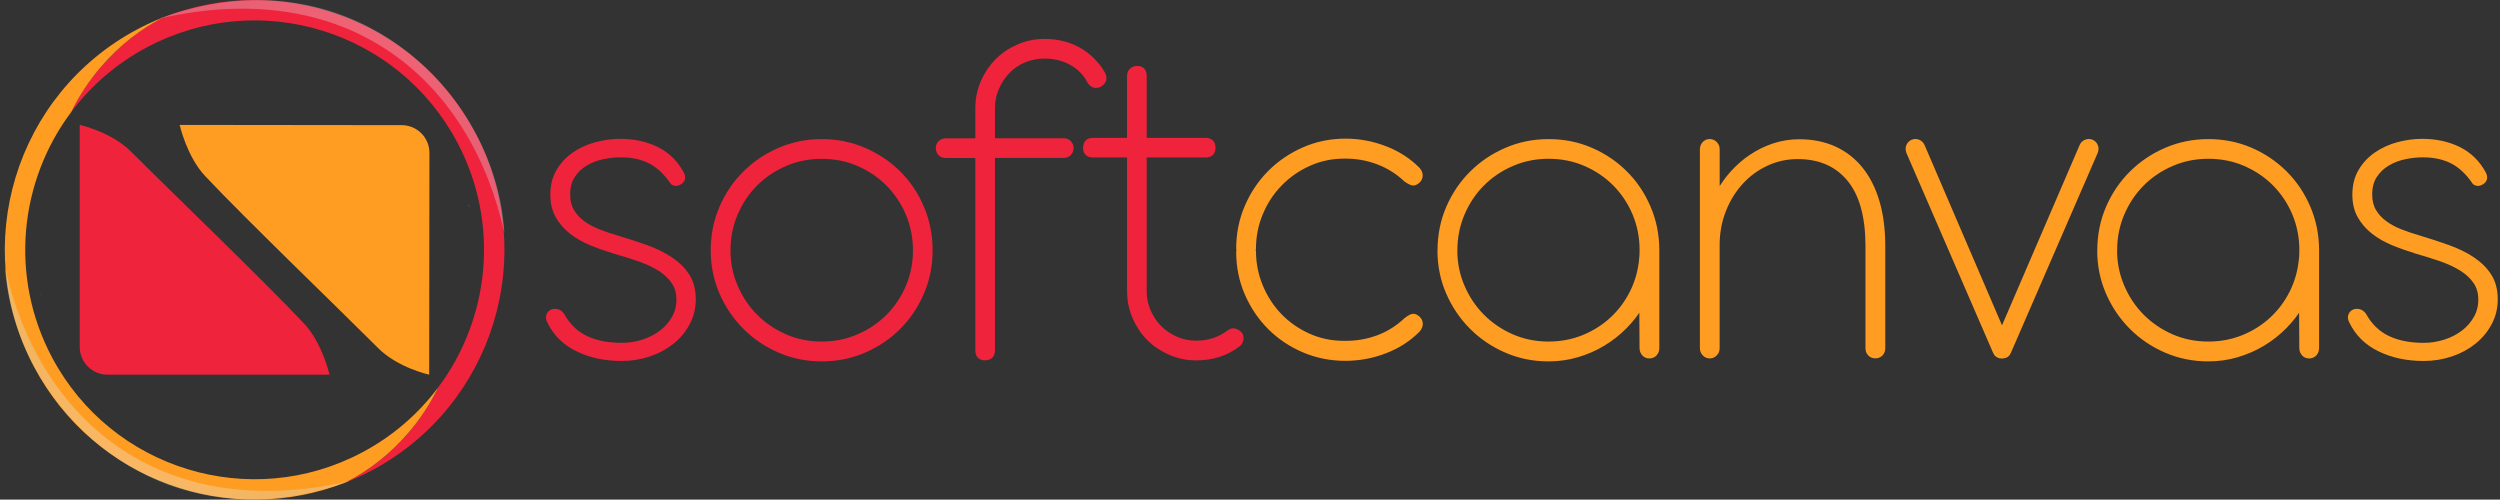
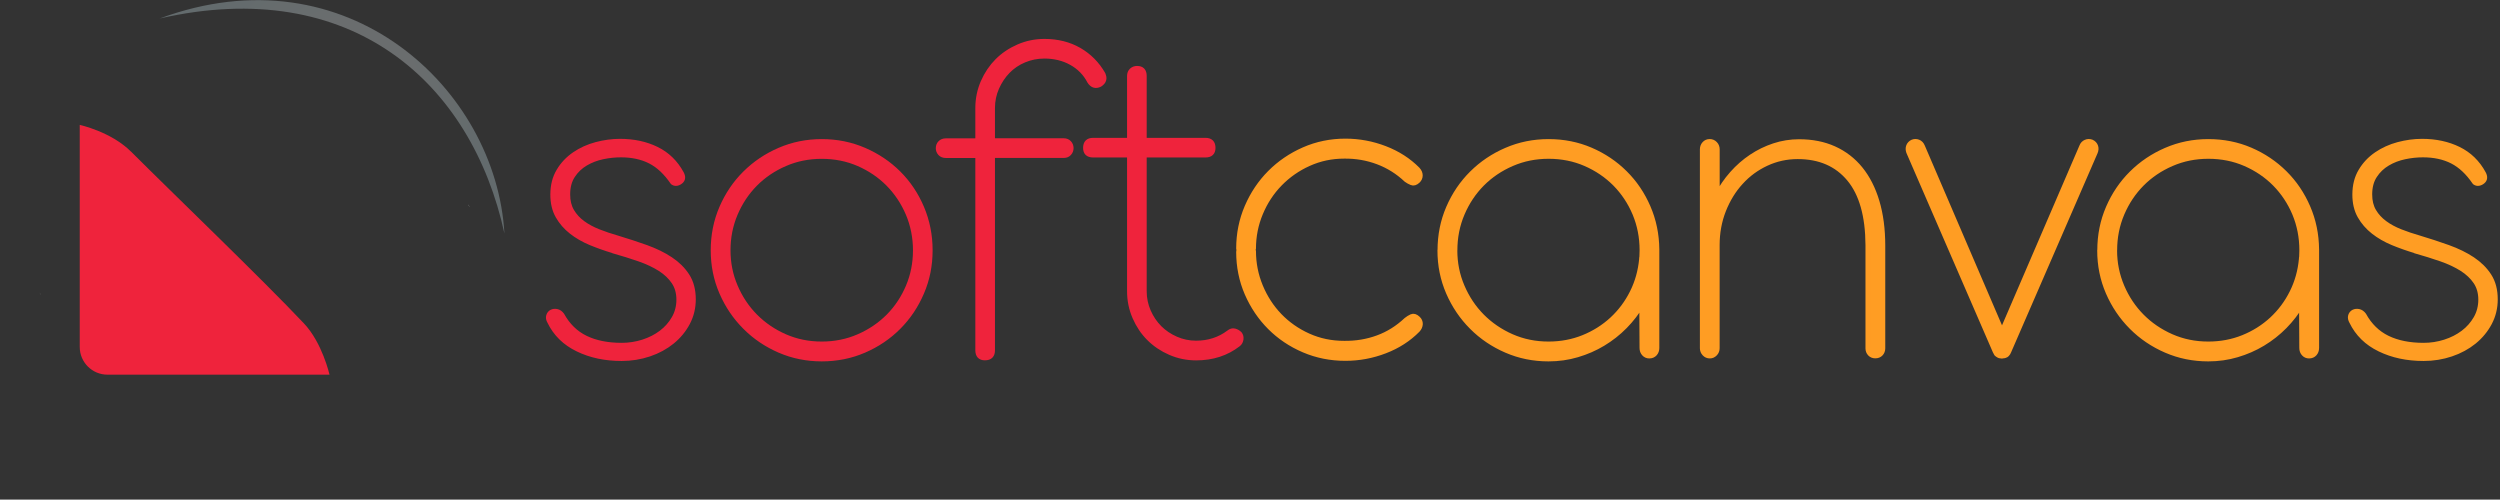
<svg xmlns="http://www.w3.org/2000/svg" xmlns:xlink="http://www.w3.org/1999/xlink" id="Layer_1" data-name="Layer 1" viewBox="0 0 500.37 100">
  <rect x="0" y="0" width="500.37" height="100" fill="#333333" stroke="none" />
  <defs>
    <style>
      .cls-1 {
        opacity: .75;
      }

      .cls-2 {
        fill: #f8f6f5;
      }

      .cls-3 {
        fill: url(#New_Gradient_Swatch_2-2);
      }

      .cls-3, .cls-4 {
        opacity: .4;
      }

      .cls-5, .cls-6 {
        fill: #ff9d23;
      }

      .cls-6 {
        stroke: #ff9d23;
      }

      .cls-6, .cls-7 {
        stroke-linecap: round;
        stroke-linejoin: round;
      }

      .cls-7 {
        stroke: #ef233c;
      }

      .cls-7, .cls-8 {
        fill: #ef233c;
      }

      .cls-4 {
        fill: url(#New_Gradient_Swatch_2);
      }
    </style>
    <radialGradient id="New_Gradient_Swatch_2" data-name="New Gradient Swatch 2" cx="-360.59" cy="-283.26" fx="-360.59" fy="-283.26" r="30.05" gradientTransform="translate(313.79 406.64) rotate(19.52)" gradientUnits="userSpaceOnUse">
      <stop offset="0" stop-color="#fff9fb" />
      <stop offset="1" stop-color="#d2edf4" />
    </radialGradient>
    <radialGradient id="New_Gradient_Swatch_2-2" data-name="New Gradient Swatch 2" cx="-4713.68" cy="1917" fx="-4713.68" fy="1917" r="30.05" gradientTransform="translate(-5049.77 312.36) rotate(-160.48)" xlink:href="#New_Gradient_Swatch_2" />
  </defs>
  <g>
    <g>
      <path class="cls-7" d="M122.76,50.19c-1.55-.46-3.05-.99-4.51-1.59-1.46-.61-2.75-1.35-3.87-2.23-1.12-.88-2.03-1.92-2.71-3.12-.68-1.2-1.02-2.63-1.02-4.3,0-1.82.4-3.4,1.21-4.74.8-1.34,1.85-2.44,3.14-3.32,1.29-.88,2.73-1.53,4.33-1.96,1.59-.42,3.18-.64,4.76-.64,2.73,0,5.17.52,7.31,1.57,2.14,1.05,3.8,2.66,4.99,4.85.36.67.32,1.2-.14,1.59-.24.21-.51.34-.8.39-.29.05-.55-.02-.8-.2-1.34-1.97-2.84-3.38-4.51-4.23-1.67-.85-3.63-1.27-5.87-1.27-1.18,0-2.4.13-3.64.39-1.25.26-2.39.7-3.44,1.32-1.05.62-1.91,1.44-2.57,2.46-.67,1.02-1,2.27-1,3.76,0,1.31.27,2.42.82,3.35.55.93,1.27,1.72,2.19,2.39.91.67,1.97,1.24,3.17,1.71,1.2.47,2.44.89,3.71,1.25,2.03.61,3.98,1.25,5.83,1.91,1.85.67,3.48,1.46,4.87,2.39,1.4.93,2.5,2.03,3.32,3.3.82,1.27,1.23,2.84,1.23,4.69,0,1.7-.38,3.27-1.14,4.71-.76,1.44-1.79,2.69-3.1,3.76-1.31,1.06-2.83,1.89-4.58,2.48-1.75.59-3.59.89-5.53.89-3.28,0-6.2-.62-8.77-1.87-2.57-1.24-4.44-3.08-5.62-5.51-.24-.42-.31-.81-.2-1.16.11-.35.31-.6.61-.75.3-.15.64-.19,1.02-.11.38.08.72.31,1.02.71,1.15,2.09,2.72,3.63,4.71,4.6,1.99.97,4.41,1.46,7.26,1.46,1.46,0,2.88-.22,4.26-.66,1.38-.44,2.6-1.06,3.67-1.87,1.06-.8,1.91-1.77,2.55-2.89.64-1.12.96-2.37.96-3.73s-.33-2.55-1-3.55c-.67-1-1.59-1.87-2.76-2.62-1.17-.74-2.56-1.4-4.17-1.96-1.61-.56-3.34-1.1-5.19-1.62Z" />
      <path class="cls-7" d="M142.75,50.1c0-3.04.57-5.87,1.71-8.51,1.14-2.64,2.69-4.94,4.67-6.9,1.97-1.96,4.27-3.51,6.9-4.64,2.63-1.14,5.44-1.71,8.45-1.71s5.83.57,8.47,1.71c2.64,1.14,4.94,2.69,6.9,4.64,1.96,1.96,3.5,4.26,4.62,6.9,1.12,2.64,1.69,5.48,1.69,8.51s-.56,5.82-1.69,8.45c-1.12,2.63-2.66,4.93-4.62,6.9-1.96,1.97-4.26,3.53-6.9,4.67-2.64,1.14-5.46,1.71-8.47,1.71s-5.82-.57-8.45-1.71c-2.63-1.14-4.93-2.69-6.9-4.67-1.97-1.97-3.53-4.27-4.67-6.9-1.14-2.63-1.71-5.44-1.71-8.45ZM145.71,50.1c0,2.55.48,4.96,1.46,7.24.97,2.28,2.3,4.27,3.98,5.97,1.69,1.7,3.67,3.05,5.94,4.05,2.28,1,4.74,1.5,7.38,1.5s5.11-.5,7.4-1.5c2.29-1,4.28-2.35,5.97-4.05,1.68-1.7,3-3.69,3.96-5.97.96-2.28,1.43-4.69,1.43-7.24s-.49-5.05-1.46-7.33c-.97-2.28-2.3-4.26-3.98-5.97-1.69-1.7-3.67-3.04-5.94-4.03-2.28-.99-4.74-1.48-7.38-1.48s-5.06.49-7.35,1.48c-2.29.99-4.28,2.33-5.97,4.03-1.68,1.7-3.01,3.69-3.98,5.97-.97,2.28-1.46,4.72-1.46,7.33Z" />
    </g>
    <g>
      <path class="cls-6" d="M250.88,49.78c0,.06-.03.15-.09.27.06.06.09.12.09.18,0,2.46.46,4.81,1.39,7.06.93,2.25,2.2,4.21,3.82,5.9,1.62,1.68,3.54,3.03,5.76,4.03,2.22,1,4.61,1.5,7.19,1.5,2.37.03,4.61-.34,6.72-1.12,2.11-.77,4.01-1.97,5.71-3.57.33-.27.69-.49,1.07-.66.38-.17.8-.04,1.25.39.33.3.49.67.48,1.09-.02.43-.19.82-.52,1.18-1.79,1.82-3.97,3.23-6.53,4.21-2.57.99-5.21,1.48-7.95,1.48-2.94,0-5.71-.55-8.31-1.66-2.6-1.11-4.86-2.63-6.78-4.55-1.93-1.93-3.45-4.19-4.58-6.78-1.12-2.6-1.68-5.37-1.68-8.31,0-.03,0-.08.02-.16.02-.08.02-.14.02-.2s0-.11-.02-.16c-.02-.05-.02-.1-.02-.16,0-2.94.56-5.72,1.68-8.33,1.12-2.61,2.65-4.89,4.58-6.83,1.93-1.94,4.19-3.48,6.78-4.62,2.6-1.14,5.37-1.71,8.31-1.71,2.73,0,5.38.49,7.95,1.48,2.56.99,4.74,2.39,6.53,4.21.33.36.5.76.5,1.18s-.17.79-.5,1.09c-.43.39-.83.52-1.21.36-.38-.15-.74-.35-1.07-.59-1.67-1.58-3.57-2.77-5.69-3.57-2.13-.8-4.37-1.19-6.74-1.16-2.52,0-4.89.5-7.1,1.5-2.22,1-4.14,2.35-5.78,4.03-1.64,1.68-2.93,3.65-3.87,5.9-.94,2.25-1.41,4.61-1.41,7.1Z" />
      <path class="cls-6" d="M288.22,50.1c0-3.04.57-5.87,1.71-8.51,1.14-2.64,2.69-4.94,4.67-6.9,1.97-1.96,4.27-3.51,6.9-4.64,2.63-1.14,5.44-1.71,8.45-1.71s5.81.56,8.42,1.68c2.61,1.12,4.9,2.66,6.85,4.6,1.96,1.94,3.51,4.23,4.64,6.85,1.14,2.63,1.72,5.44,1.75,8.45v19.72c0,.46-.14.84-.41,1.14-.27.3-.64.46-1.09.46-.43,0-.77-.15-1.05-.46-.27-.3-.41-.68-.41-1.14l-.05-8.74c-.94,1.61-2.07,3.08-3.39,4.42-1.32,1.34-2.78,2.48-4.37,3.44-1.59.96-3.31,1.71-5.15,2.25-1.84.55-3.76.82-5.76.82-3.01,0-5.82-.57-8.45-1.71-2.63-1.14-4.93-2.69-6.9-4.67-1.97-1.97-3.53-4.27-4.67-6.9-1.14-2.63-1.71-5.44-1.71-8.45ZM291.18,50.1c0,2.55.48,4.96,1.46,7.24.97,2.28,2.3,4.27,3.98,5.97,1.69,1.7,3.67,3.05,5.94,4.05,2.28,1,4.74,1.5,7.38,1.5,2.49,0,4.82-.44,6.99-1.32,2.17-.88,4.08-2.09,5.74-3.62,1.65-1.53,3-3.33,4.03-5.4,1.03-2.06,1.65-4.28,1.87-6.65,0-.18.01-.33.05-.46,0-.24,0-.46.02-.66.01-.2.02-.42.02-.66,0-2.61-.48-5.05-1.43-7.33-.96-2.28-2.28-4.26-3.96-5.97-1.69-1.7-3.67-3.04-5.94-4.03-2.28-.99-4.74-1.48-7.38-1.48s-5.06.49-7.35,1.48c-2.29.99-4.28,2.33-5.97,4.03-1.68,1.7-3.01,3.69-3.98,5.97-.97,2.28-1.46,4.72-1.46,7.33Z" />
      <path class="cls-6" d="M376.83,69.72c0,.43-.14.78-.41,1.07-.27.29-.64.43-1.09.43-.43,0-.77-.14-1.05-.43-.27-.29-.41-.64-.41-1.07v-20.67c-.03-5.86-1.28-10.28-3.76-13.25-2.48-2.97-5.91-4.46-10.31-4.46-2.22,0-4.3.46-6.26,1.37-1.96.91-3.67,2.16-5.12,3.76-1.46,1.59-2.61,3.47-3.46,5.62-.85,2.16-1.28,4.48-1.28,6.97v20.63c0,.43-.14.79-.43,1.09-.29.3-.63.46-1.02.46-.43,0-.78-.15-1.07-.46-.29-.3-.43-.67-.43-1.09V29.88c0-.42.14-.79.41-1.09.27-.3.62-.46,1.05-.46s.78.15,1.07.46c.29.3.43.67.43,1.09v9.24c.82-1.58,1.81-3.03,2.98-4.35s2.46-2.45,3.87-3.39c1.41-.94,2.92-1.68,4.53-2.21,1.61-.53,3.28-.8,5.01-.8,2.61,0,4.95.46,7.01,1.39,2.06.93,3.82,2.28,5.26,4.05,1.44,1.78,2.55,3.95,3.32,6.53.77,2.58,1.16,5.53,1.16,8.83v20.54Z" />
      <path class="cls-6" d="M400.69,66.4l15.98-37.11c.15-.39.42-.68.8-.84.38-.17.77-.17,1.16-.02.39.18.66.46.8.84.14.38.11.78-.07,1.21l-17.3,39.84c-.09.24-.21.44-.36.59-.12.12-.24.2-.36.23-.18.06-.33.09-.46.09-.15.06-.29.06-.41,0h-.09c-.09,0-.2-.03-.32-.09-.18-.09-.33-.2-.46-.32l-.27-.5-17.3-39.89c-.15-.42-.16-.82-.02-1.18.14-.36.4-.64.8-.82.36-.15.74-.15,1.12,0,.38.15.66.44.84.87l15.94,37.11Z" />
      <path class="cls-6" d="M420.27,50.1c0-3.04.57-5.87,1.71-8.51,1.14-2.64,2.69-4.94,4.67-6.9,1.97-1.96,4.27-3.51,6.9-4.64,2.63-1.14,5.44-1.71,8.45-1.71s5.81.56,8.42,1.68c2.61,1.12,4.89,2.66,6.85,4.6,1.96,1.94,3.51,4.23,4.64,6.85,1.14,2.63,1.72,5.44,1.75,8.45v19.72c0,.46-.14.84-.41,1.14-.27.3-.64.46-1.09.46-.43,0-.77-.15-1.05-.46-.27-.3-.41-.68-.41-1.14l-.05-8.74c-.94,1.61-2.07,3.08-3.39,4.42-1.32,1.34-2.78,2.48-4.37,3.44-1.59.96-3.31,1.71-5.15,2.25-1.84.55-3.76.82-5.76.82-3.01,0-5.82-.57-8.45-1.71-2.63-1.14-4.93-2.69-6.9-4.67-1.97-1.97-3.53-4.27-4.67-6.9-1.14-2.63-1.71-5.44-1.71-8.45ZM423.23,50.1c0,2.55.49,4.96,1.46,7.24.97,2.28,2.3,4.27,3.98,5.97,1.68,1.7,3.67,3.05,5.94,4.05s4.74,1.5,7.38,1.5c2.49,0,4.82-.44,6.99-1.32,2.17-.88,4.08-2.09,5.74-3.62,1.65-1.53,3-3.33,4.03-5.4,1.03-2.06,1.65-4.28,1.87-6.65,0-.18.01-.33.05-.46,0-.24,0-.46.02-.66.02-.2.02-.42.02-.66,0-2.61-.48-5.05-1.43-7.33-.96-2.28-2.28-4.26-3.96-5.97-1.68-1.7-3.67-3.04-5.94-4.03-2.28-.99-4.74-1.48-7.38-1.48s-5.06.49-7.35,1.48c-2.29.99-4.28,2.33-5.97,4.03-1.68,1.7-3.01,3.69-3.98,5.97-.97,2.28-1.46,4.72-1.46,7.33Z" />
      <path class="cls-6" d="M483.43,50.19c-1.55-.46-3.05-.99-4.51-1.59-1.46-.61-2.75-1.35-3.87-2.23-1.12-.88-2.03-1.92-2.71-3.12-.68-1.2-1.02-2.63-1.02-4.3,0-1.82.4-3.4,1.21-4.74.8-1.34,1.85-2.44,3.14-3.32,1.29-.88,2.73-1.53,4.33-1.96,1.59-.42,3.18-.64,4.76-.64,2.73,0,5.17.52,7.31,1.57s3.8,2.66,4.99,4.85c.36.67.32,1.2-.14,1.59-.24.21-.51.34-.8.39-.29.05-.55-.02-.8-.2-1.34-1.97-2.84-3.38-4.51-4.23-1.67-.85-3.63-1.27-5.87-1.27-1.18,0-2.4.13-3.64.39-1.25.26-2.39.7-3.44,1.32-1.05.62-1.91,1.44-2.57,2.46-.67,1.02-1,2.27-1,3.76,0,1.31.27,2.42.82,3.35.55.93,1.28,1.72,2.19,2.39.91.67,1.96,1.24,3.16,1.71,1.2.47,2.44.89,3.71,1.25,2.03.61,3.98,1.25,5.83,1.91,1.85.67,3.48,1.46,4.87,2.39,1.4.93,2.5,2.03,3.32,3.3.82,1.27,1.23,2.84,1.23,4.69,0,1.7-.38,3.27-1.14,4.71-.76,1.44-1.79,2.69-3.1,3.76-1.31,1.06-2.83,1.89-4.58,2.48-1.75.59-3.59.89-5.53.89-3.28,0-6.2-.62-8.77-1.87-2.57-1.24-4.44-3.08-5.62-5.51-.24-.42-.31-.81-.21-1.16.11-.35.31-.6.61-.75.3-.15.64-.19,1.02-.11.38.08.72.31,1.02.71,1.15,2.09,2.72,3.63,4.71,4.6,1.99.97,4.41,1.46,7.26,1.46,1.46,0,2.88-.22,4.26-.66,1.38-.44,2.6-1.06,3.67-1.87,1.06-.8,1.91-1.77,2.55-2.89.64-1.12.96-2.37.96-3.73s-.33-2.55-1-3.55c-.67-1-1.59-1.87-2.76-2.62-1.17-.74-2.56-1.4-4.17-1.96-1.61-.56-3.34-1.1-5.19-1.62Z" />
    </g>
    <g>
      <path class="cls-7" d="M220.75,14.86c.41.83.21,1.51-.62,2.04-.83.41-1.51.21-2.04-.62-.83-1.6-2.04-2.84-3.64-3.73s-3.41-1.33-5.42-1.33c-1.42,0-2.77.27-4.04.8-1.27.53-2.37,1.27-3.29,2.22-.92.95-1.66,2.06-2.22,3.33-.56,1.27-.84,2.62-.84,4.04v6.57h14.31c.41,0,.75.14,1.02.43s.4.63.4,1.03-.13.75-.4,1.04-.61.43-1.02.43h-14.31v39c0,1.01-.5,1.51-1.51,1.51-.95,0-1.42-.5-1.42-1.51V31.12h-6.4c-.47,0-.84-.14-1.11-.43s-.4-.63-.4-1.04.13-.75.4-1.03.64-.43,1.11-.43h6.4v-6.57c0-1.84.36-3.57,1.07-5.2.71-1.63,1.66-3.03,2.84-4.22,1.18-1.18,2.59-2.13,4.22-2.84,1.63-.71,3.36-1.07,5.2-1.07,2.61,0,4.92.58,6.93,1.73,2.01,1.16,3.61,2.77,4.8,4.84Z" />
      <path class="cls-7" d="M248.11,66.83c.24.3.32.65.27,1.07-.06.41-.24.74-.53.98-2.37,1.84-5.18,2.75-8.44,2.75-1.84,0-3.57-.36-5.2-1.07-1.63-.71-3.04-1.66-4.22-2.84-1.19-1.18-2.13-2.59-2.84-4.22-.71-1.63-1.07-3.36-1.07-5.2v-27.28h-7.29c-1.01,0-1.51-.47-1.51-1.42,0-1.01.5-1.51,1.51-1.51h7.29v-12.88c0-.47.15-.84.44-1.11.3-.27.65-.4,1.07-.4.95,0,1.42.5,1.42,1.51v12.88h12.26c1.01,0,1.51.5,1.51,1.51,0,.95-.5,1.42-1.51,1.42h-12.26v27.28c0,1.42.28,2.77.84,4.04.56,1.27,1.3,2.37,2.22,3.29.92.92,2.01,1.66,3.29,2.22,1.27.56,2.62.84,4.04.84,2.49,0,4.68-.71,6.57-2.13.36-.3.73-.4,1.11-.31.38.09.73.28,1.02.58Z" />
    </g>
  </g>
  <g>
    <g>
-       <path class="cls-8" d="M87.69,77.56c10.35-13.81,12.44-32.9,3.79-49.14C79.56,6.04,51.76-2.44,29.38,9.48c-6.12,3.26-11.19,7.7-15.1,12.9,0,0-.04.06-.04.06,1.56-3.24,3.58-6.33,6.06-9.19,3.53-4.07,7.71-7.36,12.29-9.74l.13-.05c23.32-9.18,50.31.4,62.37,23.05,12.98,24.37,3.74,54.64-20.63,67.62-1.67.89-3.38,1.68-5.1,2.36l-.14.06c4.63-2.39,8.85-5.69,12.41-9.8,2.46-2.84,4.47-5.91,6.02-9.12,0,0,.05-.06.05-.06Z" />
-       <path class="cls-5" d="M87.69,77.56c-1.56,3.24-3.58,6.33-6.06,9.19-3.52,4.07-7.7,7.35-12.28,9.73l-.14.06c-23.32,9.18-50.31-.4-62.37-23.05C-6.14,49.13,3.09,18.85,27.46,5.88c1.68-.89,3.39-1.69,5.12-2.37l.13-.05c-4.63,2.39-8.85,5.69-12.4,9.8-2.46,2.84-4.47,5.91-6.03,9.12,0,0-.04.06-.04.06-10.35,13.81-12.44,32.9-3.8,49.14,11.92,22.38,39.72,30.86,62.1,18.94,6.12-3.26,11.2-7.7,15.1-12.9,0,0,.05-.06.05-.06Z" />
-     </g>
+       </g>
    <path class="cls-2" d="M8.15,58.98s0,.03,0,.05c-.05-.12-.11-.25-.16-.37,0-.02,0-.04-.01-.05.05.13.11.25.16.38Z" />
    <path class="cls-2" d="M93.93,41.39c-.05-.13-.11-.25-.16-.38,0-.02,0-.03,0-.05.06.12.11.25.16.37,0,.02,0,.04.01.05Z" />
    <g>
      <path class="cls-8" d="M26.21,30.34c-3.98-3.98-10.25-5.34-10.25-5.34v44.44c0,3.07,2.49,5.55,5.55,5.55h44.44s-1.43-6.35-5.11-10.25c-8.26-8.77-26.48-26.26-34.63-34.41Z" />
-       <path class="cls-5" d="M75.66,69.65c3.97,3.98,10.24,5.34,10.24,5.34l.05-44.39c0-3.06-2.48-5.55-5.55-5.55l-44.44-.05s1.43,6.34,5.1,10.24c8.26,8.77,26.46,26.26,34.6,34.4Z" />
    </g>
    <g class="cls-1">
      <path class="cls-4" d="M31.97,3.7c37.44-13.9,67.36,14.1,68.99,43.04C94.41,16.55,70.31-5.04,31.97,3.7Z" />
    </g>
    <g class="cls-1">
-       <path class="cls-3" d="M69.95,96.3C31.97,110.26,2.78,81.67.96,53.26c6.54,30.18,30.65,51.78,68.99,43.04Z" />
-     </g>
+       </g>
  </g>
</svg>